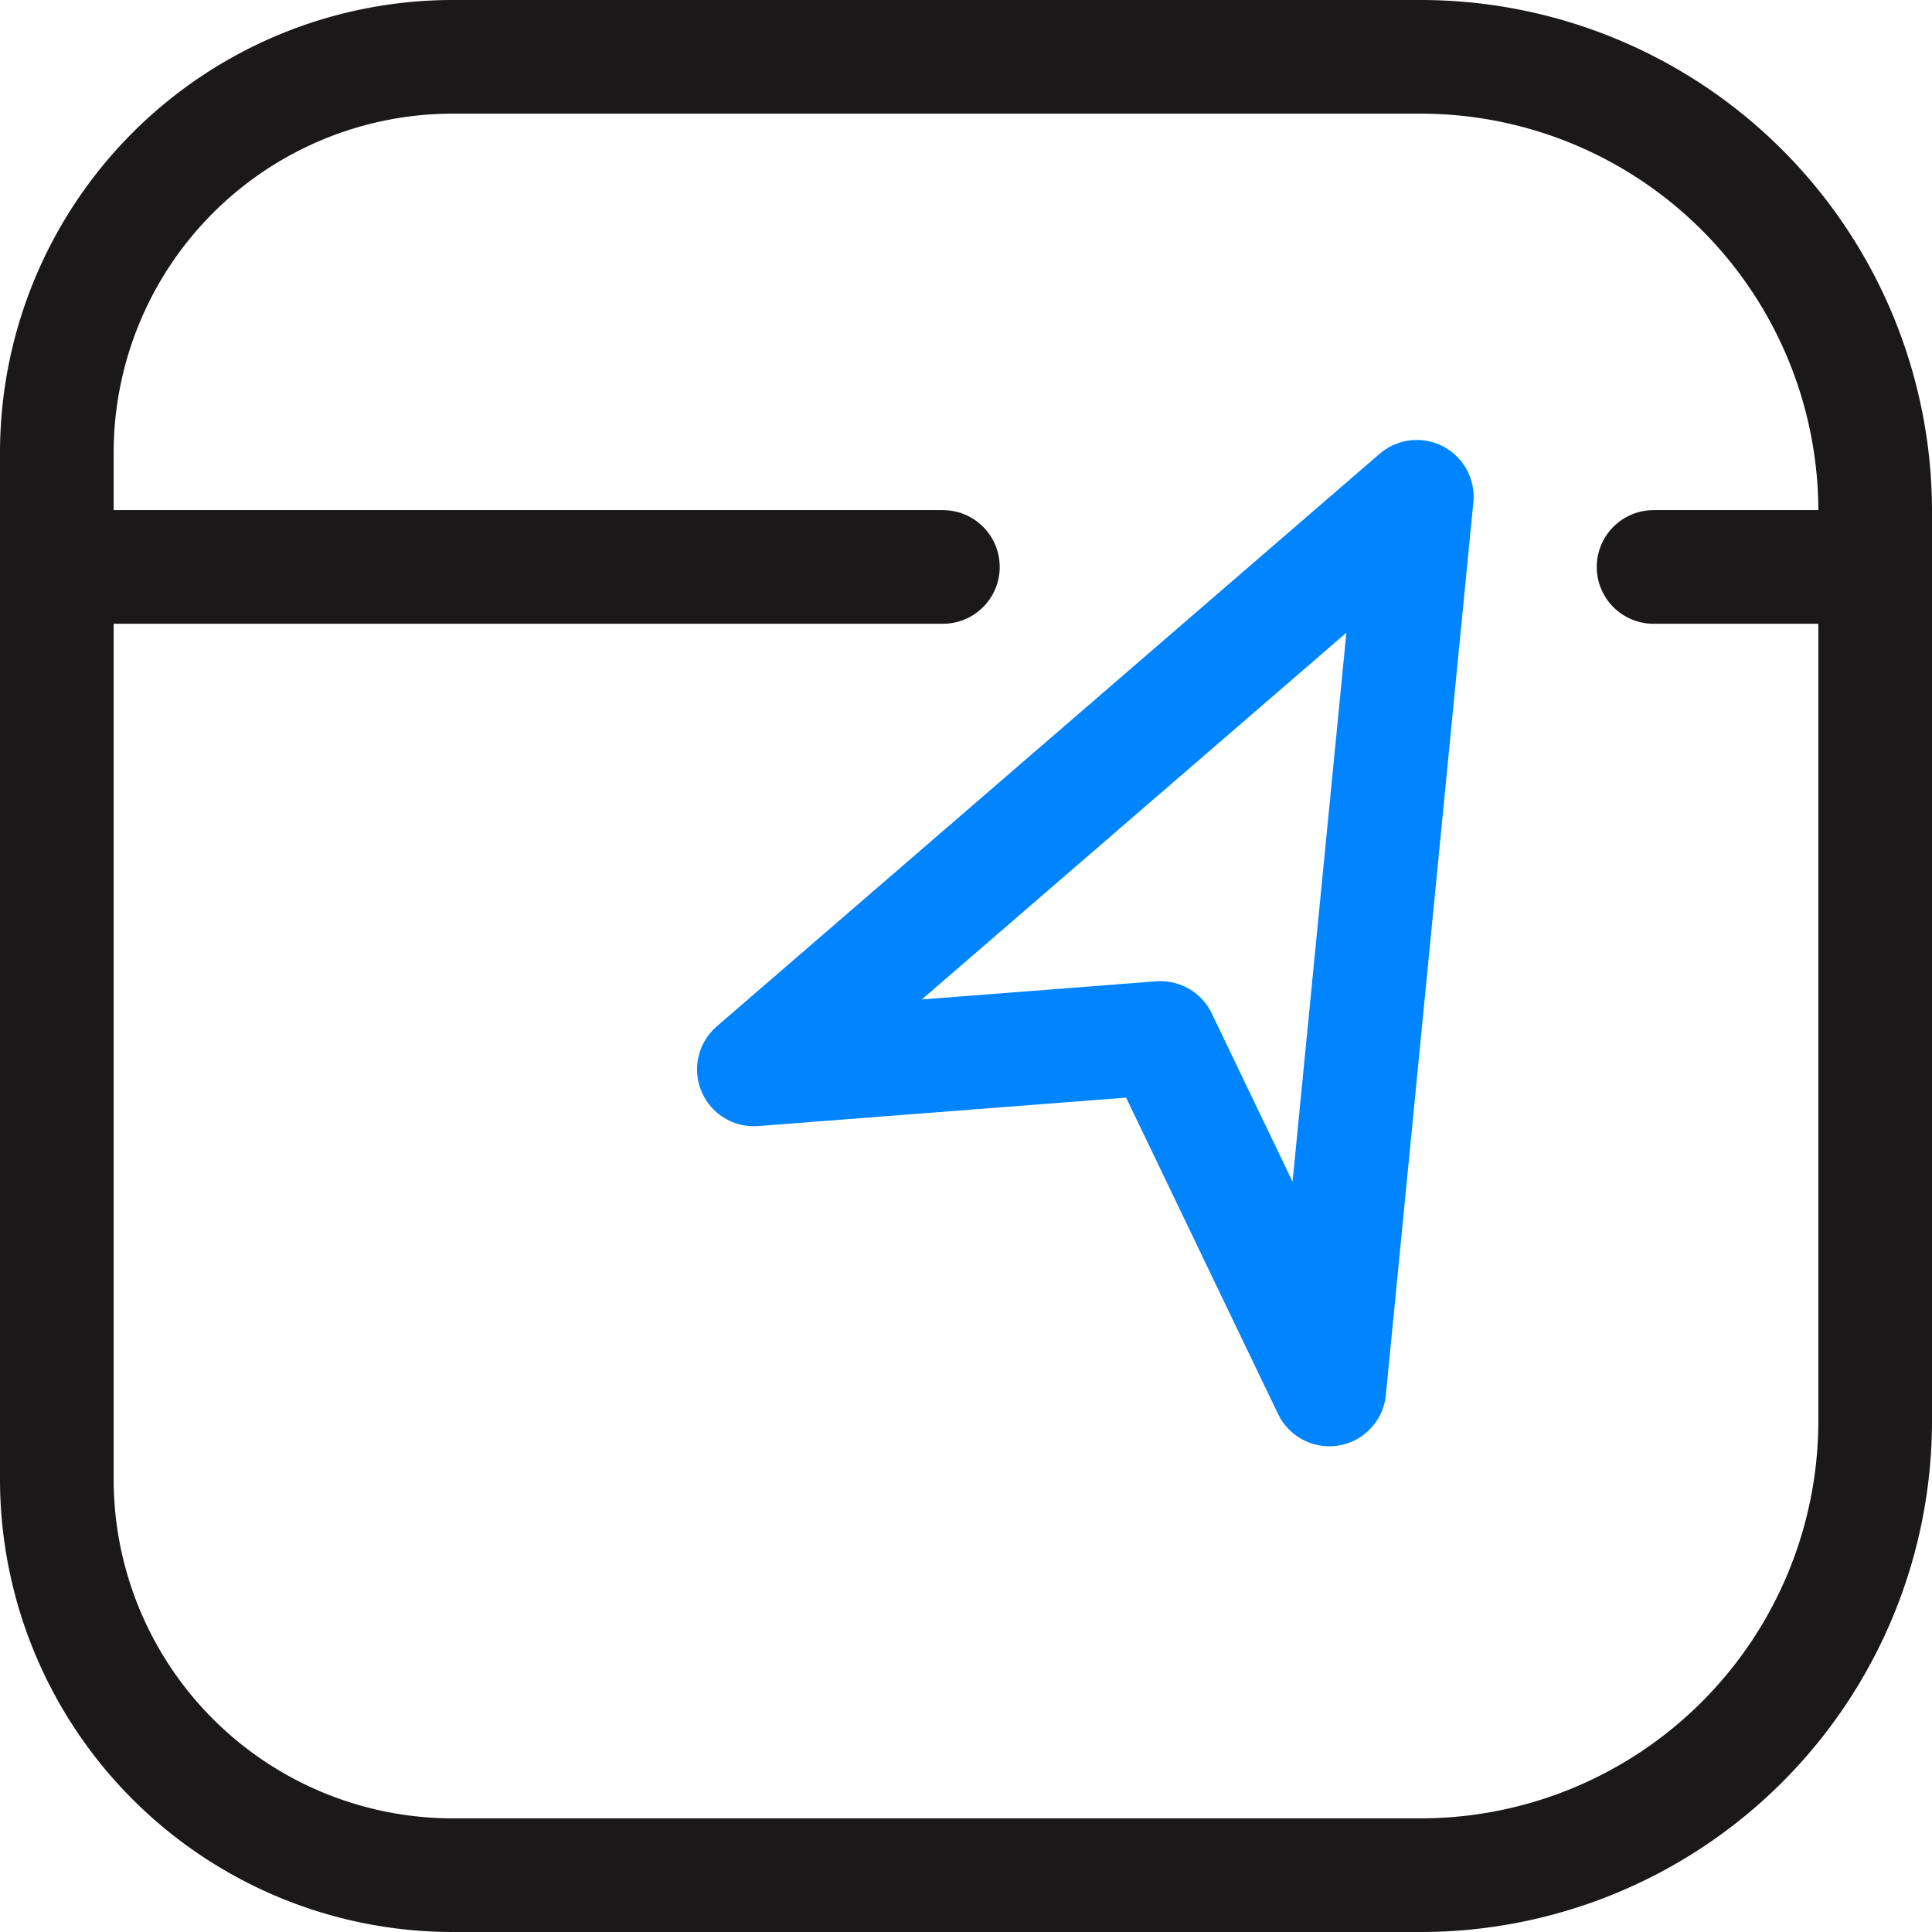
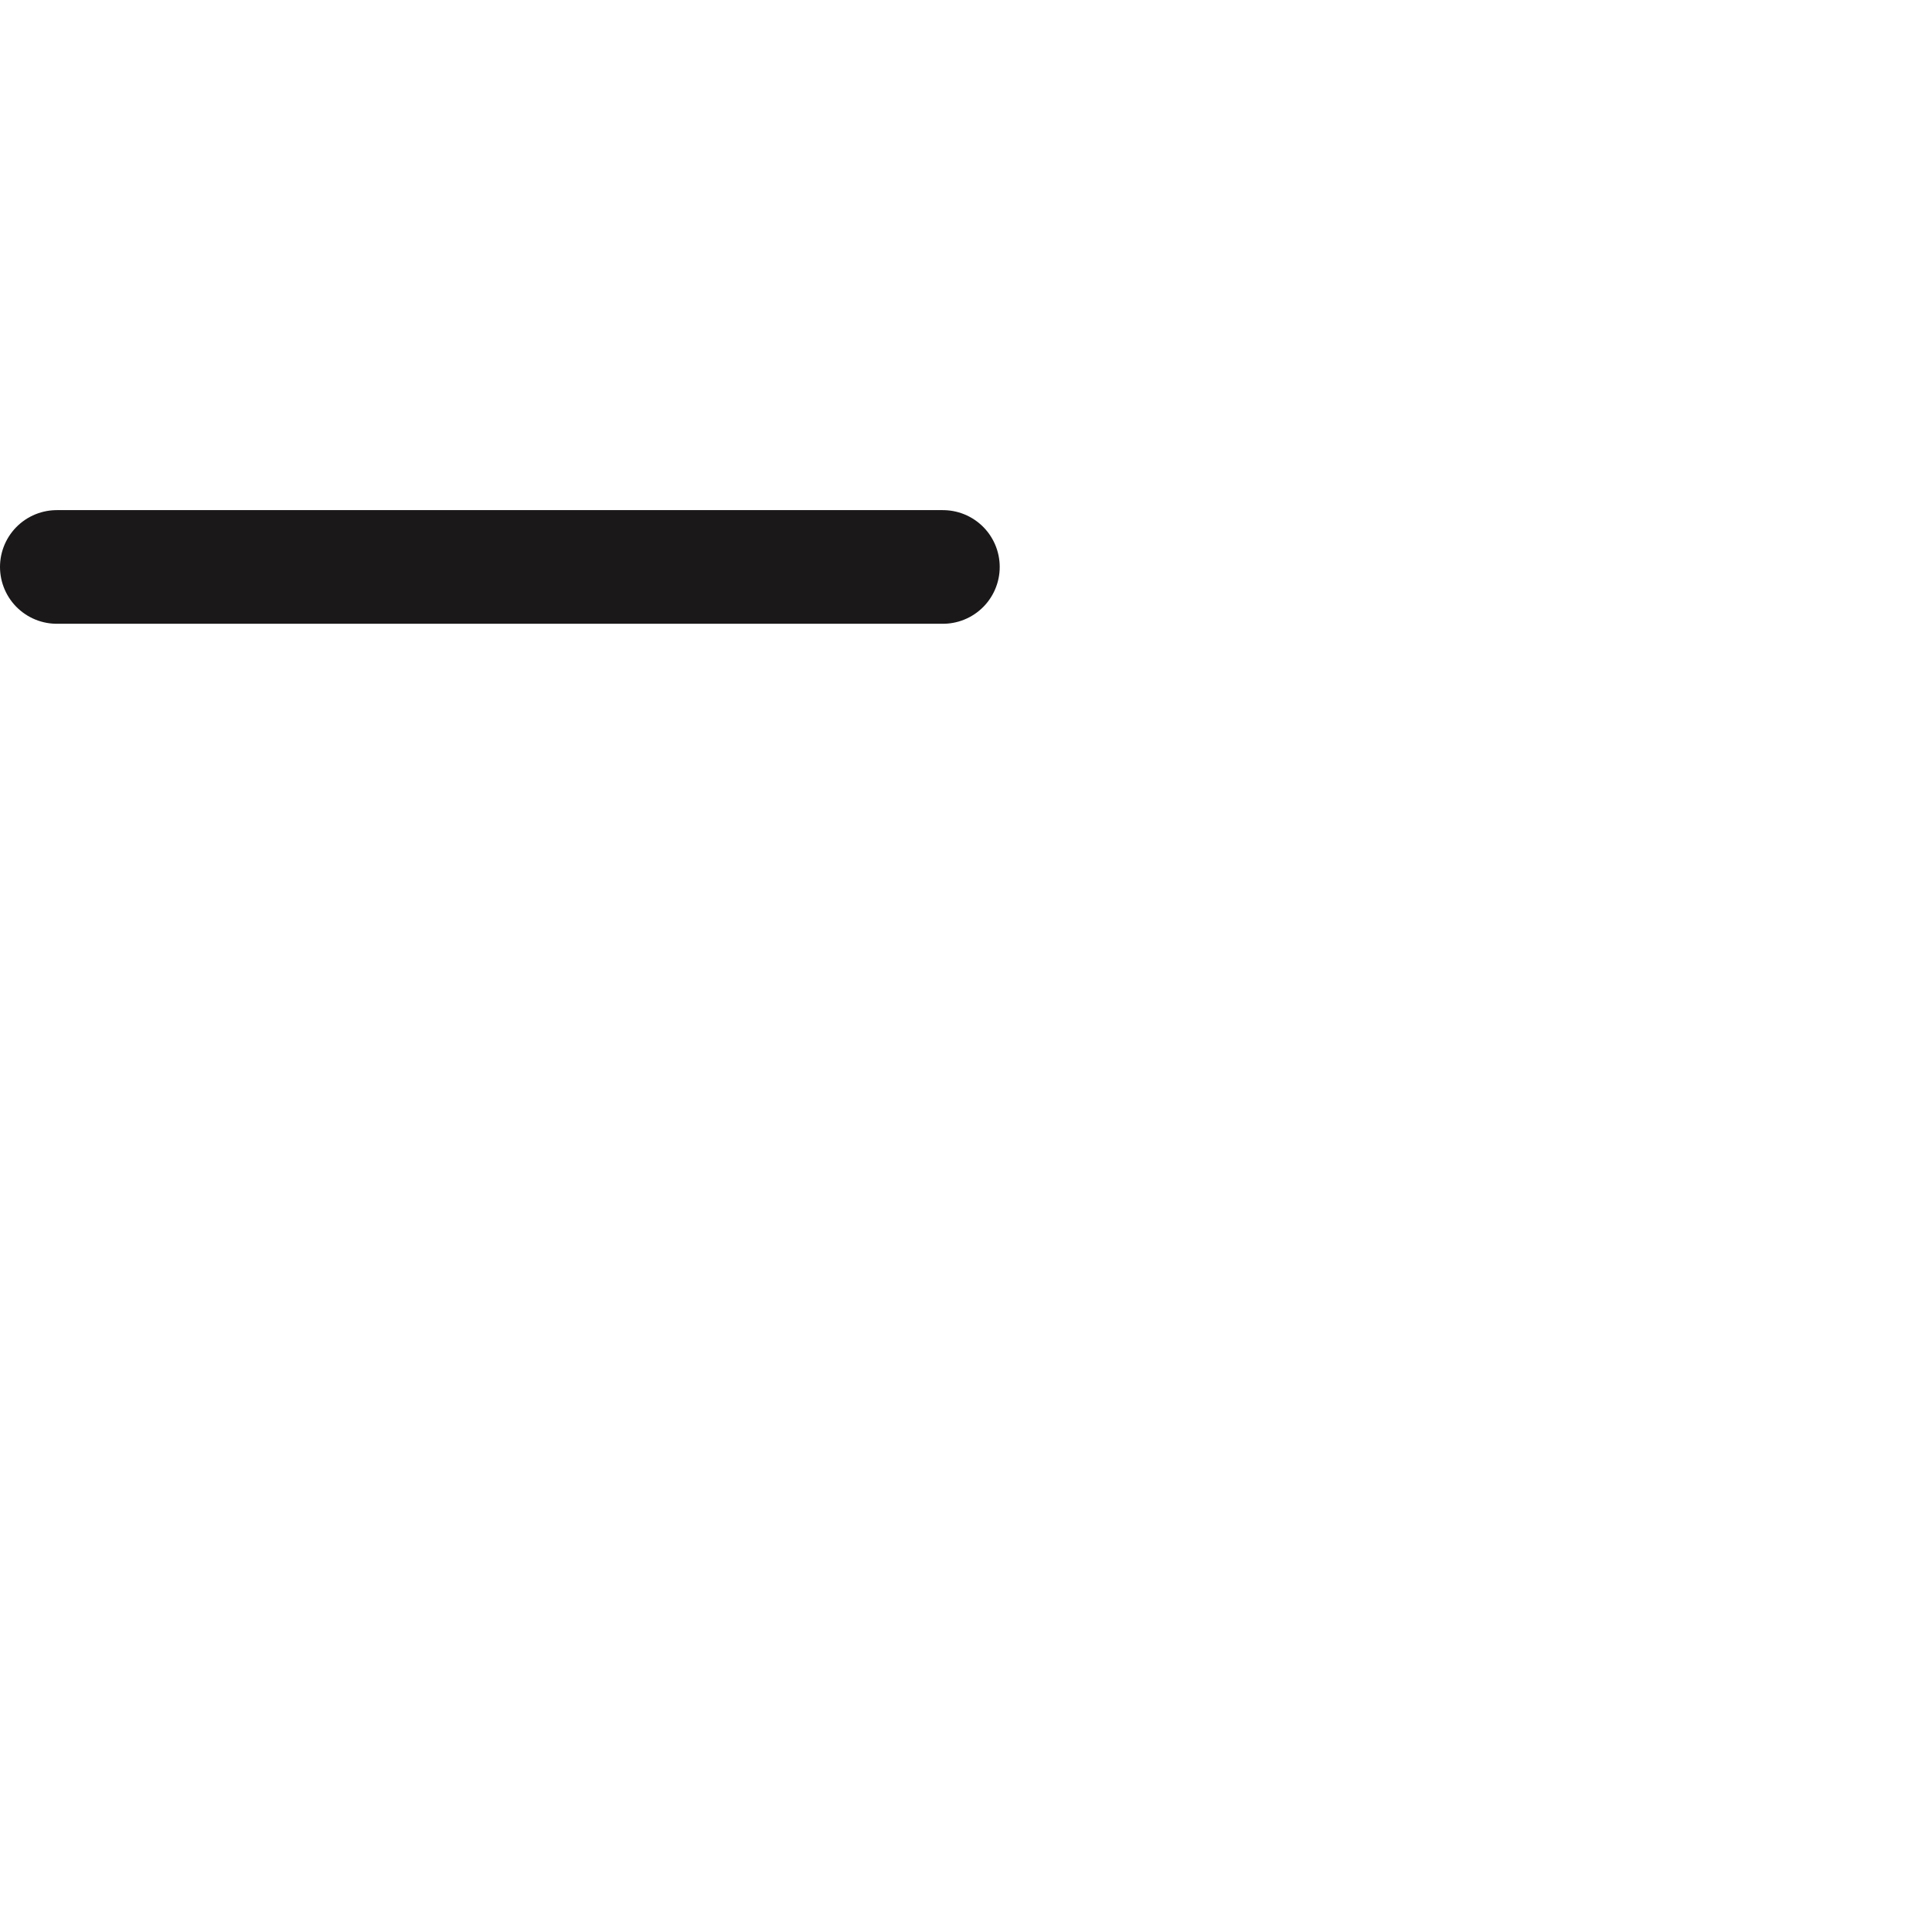
<svg xmlns="http://www.w3.org/2000/svg" id="Group_2194" data-name="Group 2194" width="25.5" height="25.5" viewBox="0 0 25.5 25.5">
  <g id="Group_2195" data-name="Group 2195">
-     <path id="Path_1625" data-name="Path 1625" d="M18.75,24.75H5.977A5.227,5.227,0,0,1,.75,19.523V5.977A5.227,5.227,0,0,1,5.977.75H18.75a6,6,0,0,1,6,6v12A6,6,0,0,1,18.75,24.75Z" fill="none" stroke="#1a1818" stroke-linecap="round" stroke-linejoin="round" stroke-width="1.5" />
    <line id="Line_366" data-name="Line 366" x2="11.695" transform="translate(0.75 7.483)" fill="none" stroke="#1a1818" stroke-linecap="round" stroke-linejoin="round" stroke-width="1.5" />
-     <line id="Line_367" data-name="Line 367" x2="2.724" transform="translate(21.825 7.483)" fill="none" stroke="#1a1818" stroke-linecap="round" stroke-linejoin="round" stroke-width="1.5" />
-     <path id="Path_1626" data-name="Path 1626" d="M9.95,14.115,18.7,6.557,17.545,18.339,15.317,13.7Z" fill="none" stroke="#0084ff" stroke-linecap="round" stroke-linejoin="round" stroke-width="1.5" />
  </g>
</svg>